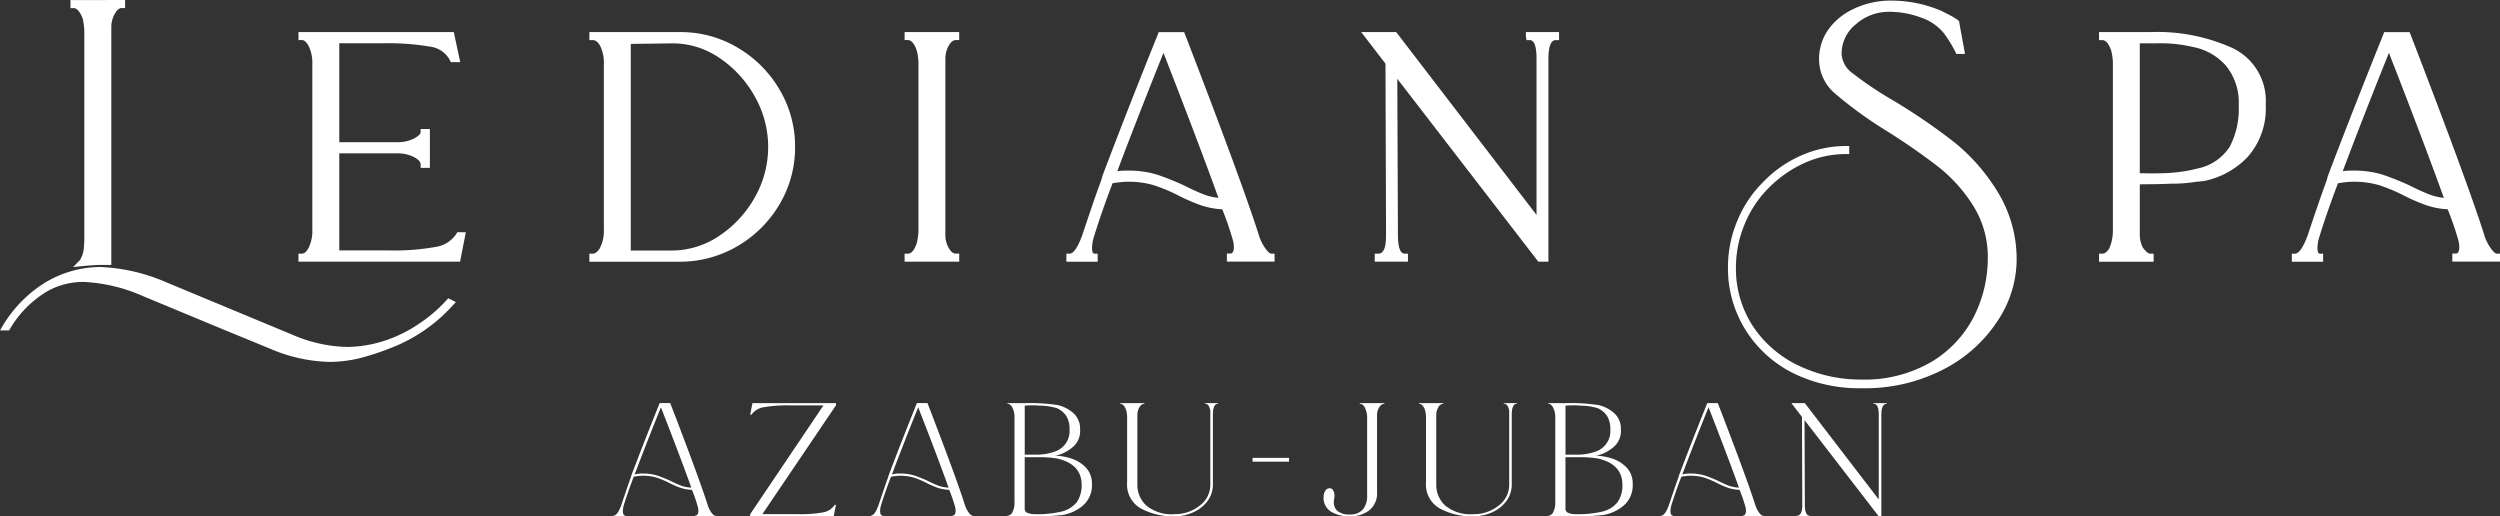
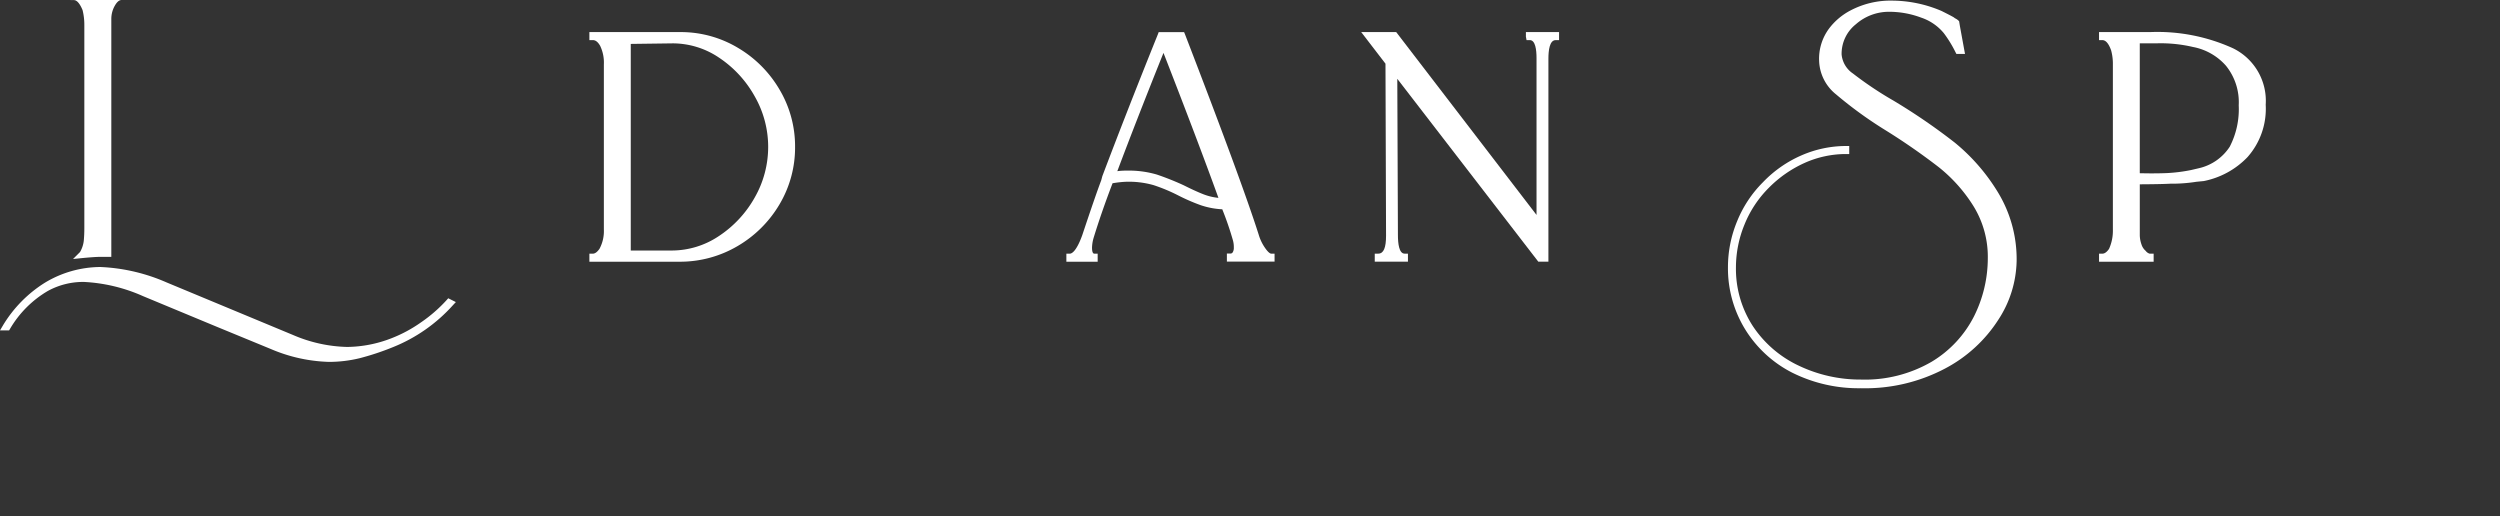
<svg xmlns="http://www.w3.org/2000/svg" width="180.298" height="37.242" viewBox="0 0 180.298 37.242">
  <rect x="0" y="0" width="180.298" height="37.242" fill="#333333" stroke="none" />
  <g id="グループ_252" data-name="グループ 252" transform="translate(-103.045 104.289)">
    <g id="グループ_250" data-name="グループ 250" transform="translate(103.045 -104.289)">
      <g id="グループ_247" data-name="グループ 247">
        <path id="パス_57" data-name="パス 57" d="M126.76-69.9a11.447,11.447,0,0,1-4.177-.926l-3.86-1.589-5.358-2.225a11.937,11.937,0,0,0-4.264-1.026,5.3,5.3,0,0,0-2.605.65,7.63,7.63,0,0,0-2.726,2.73l-.071.116h-.654l.217-.368a9.27,9.27,0,0,1,3.029-3.077,7.81,7.81,0,0,1,3.99-1.128,13.26,13.26,0,0,1,4.766,1.107l9.174,3.814a10.411,10.411,0,0,0,3.855.844,9.016,9.016,0,0,0,3.182-.619,9.922,9.922,0,0,0,2.149-1.153,10.488,10.488,0,0,0,1.841-1.6l.124-.139.549.275-.223.239a11.6,11.6,0,0,1-4.314,3.012,18.717,18.717,0,0,1-2.412.8A9.343,9.343,0,0,1,126.76-69.9Z" transform="translate(-103.045 95.999)" fill="#fff" />
-         <path id="パス_58" data-name="パス 58" d="M114.255-104.289v.58h-.241c-.069,0-.264,0-.494.4a1.926,1.926,0,0,0-.259.947v17.178h-.792c-.259,0-.695.029-1.292.086l-.677.069.505-.505a2.089,2.089,0,0,0,.269-.8c.029-.31.041-.614.041-.907v-14.663a4.374,4.374,0,0,0-.127-1.074c-.127-.315-.35-.724-.626-.724h-.247v-.58Z" transform="translate(-105.233 104.289)" fill="#fff" />
+         <path id="パス_58" data-name="パス 58" d="M114.255-104.289h-.241c-.069,0-.264,0-.494.4a1.926,1.926,0,0,0-.259.947v17.178h-.792c-.259,0-.695.029-1.292.086l-.677.069.505-.505a2.089,2.089,0,0,0,.269-.8c.029-.31.041-.614.041-.907v-14.663a4.374,4.374,0,0,0-.127-1.074c-.127-.315-.35-.724-.626-.724h-.247v-.58Z" transform="translate(-105.233 104.289)" fill="#fff" />
      </g>
-       <path id="パス_59" data-name="パス 59" d="M145.906-86.54l-.413,2.118H133.838V-85h.241c.069,0,.264,0,.488-.414a2.813,2.813,0,0,0,.27-1.337v-11.9a2.789,2.789,0,0,0-.27-1.332c-.224-.419-.419-.419-.488-.419h-.241v-.58h11.2l.465,2.17h-.683l-.063-.143a1.883,1.883,0,0,0-1.441-.976,17.708,17.708,0,0,0-3.335-.241h-3.2v7.136h4.157a2.607,2.607,0,0,0,1.269-.287c.408-.229.442-.384.442-.424v-.241h.666v2.8h-.666v-.241c0-.23-.24-.4-.442-.517a2.6,2.6,0,0,0-1.269-.287h-4.157v7h3.565a17.017,17.017,0,0,0,3.358-.247,2.179,2.179,0,0,0,1.522-.953l.069-.115Z" transform="translate(-112.312 103.293)" fill="#fff" />
      <g id="グループ_248" data-name="グループ 248" transform="translate(42.505 2.314)">
        <path id="パス_60" data-name="パス 60" d="M177.558-96.84a8.439,8.439,0,0,0-3.014-3.014,8.009,8.009,0,0,0-4.139-1.125h-6.556v.58h.247c.075,0,.3,0,.533.419a2.794,2.794,0,0,1,.264,1.332v11.9a2.712,2.712,0,0,1-.315,1.4c-.167.236-.328.35-.482.35h-.247v.58h6.51a8.185,8.185,0,0,0,4.162-1.119,8.454,8.454,0,0,0,3.037-3.014,8.015,8.015,0,0,0,1.125-4.145A8.009,8.009,0,0,0,177.558-96.84Zm-1.785,7.791a8.02,8.02,0,0,1-2.573,2.773,6.113,6.113,0,0,1-3.388,1.05h-2.979v-14.9l3.026-.04a5.978,5.978,0,0,1,3.359,1.044,8.041,8.041,0,0,1,2.555,2.779,7.337,7.337,0,0,1,.97,3.646A7.359,7.359,0,0,1,175.773-89.049Z" transform="translate(-163.848 100.979)" fill="#fff" />
      </g>
-       <path id="パス_61" data-name="パス 61" d="M199.31-99.056v12.711a1.85,1.85,0,0,0,.259.965c.224.379.43.379.494.379h.247v.58H196.37V-85h.241c.247,0,.459-.247.631-.741a3.922,3.922,0,0,0,.127-1.01v-11.9a3.719,3.719,0,0,0-.127-1.016c-.172-.482-.384-.735-.631-.735h-.241v-.58h3.938v.58h-.247c-.064,0-.27,0-.494.379A1.879,1.879,0,0,0,199.31-99.056Z" transform="translate(-131.131 103.293)" fill="#fff" />
      <g id="グループ_249" data-name="グループ 249" transform="translate(76.905 2.314)">
        <path id="パス_62" data-name="パス 62" d="M227.83-85c-.029,0-.161-.017-.414-.373a3.306,3.306,0,0,1-.488-1c-.815-2.566-2.606-7.423-5.316-14.451l-.063-.154h-1.832l-.057.154c-1.551,3.847-2.893,7.286-4.008,10.237l-.08.3c-.275.724-.735,2.055-1.366,3.95-.437,1.211-.775,1.338-.9,1.338h-.247v.58h2.257V-85h-.241c-.109,0-.166-.144-.166-.436a2.738,2.738,0,0,1,.126-.741c.35-1.142.8-2.452,1.355-3.9a7.721,7.721,0,0,1,1-.109,6.576,6.576,0,0,1,1.946.241,12.277,12.277,0,0,1,1.757.729,13.975,13.975,0,0,0,1.642.717,5.7,5.7,0,0,0,1.567.3,22.553,22.553,0,0,1,.758,2.2,1.793,1.793,0,0,1,.075.557.6.6,0,0,1-.087.356.189.189,0,0,1-.166.08h-.247v.58h3.439V-85Zm-4.863-4.272c-.408-.16-.89-.379-1.435-.654a19.812,19.812,0,0,0-1.957-.781,7.21,7.21,0,0,0-2.187-.281,4.565,4.565,0,0,0-.655.04c.936-2.491,2.056-5.362,3.33-8.531,1.659,4.254,2.991,7.768,3.962,10.455A4.023,4.023,0,0,1,222.967-89.273Z" transform="translate(-213.058 100.979)" fill="#fff" />
      </g>
      <path id="パス_63" data-name="パス 63" d="M257.745-100.979v.58H257.5c-.436,0-.523.729-.523,1.344v14.634h-.729L246.079-97.609l.045,11.264c0,.614.08,1.344.482,1.344h.241v.58h-2.394V-85h.247c.4,0,.568-.436.568-1.3l-.041-12.4-1.751-2.279H246L256.12-87.792V-99.1c0-.591-.08-1.3-.482-1.3H255.4l-.046-.247v-.333Z" transform="translate(-145.307 103.293)" fill="#fff" />
      <path id="パス_64" data-name="パス 64" d="M302.129-85.415a8,8,0,0,1-1.309,4.191,10.2,10.2,0,0,1-3.858,3.537A12.338,12.338,0,0,1,290.9-76.27a10.727,10.727,0,0,1-4.949-1.119,8.532,8.532,0,0,1-3.4-3.129,8.4,8.4,0,0,1-1.24-4.489,8.664,8.664,0,0,1,.654-3.29,8.453,8.453,0,0,1,1.866-2.825,8.6,8.6,0,0,1,2.779-1.941,8.077,8.077,0,0,1,3.2-.677h.247v.58h-.247a7.3,7.3,0,0,0-2.963.637,8.593,8.593,0,0,0-2.583,1.792,7.964,7.964,0,0,0-1.763,2.663,8.156,8.156,0,0,0-.614,3.06,7.578,7.578,0,0,0,1.228,4.271,8.093,8.093,0,0,0,3.307,2.842,10.3,10.3,0,0,0,4.478,1,9.566,9.566,0,0,0,5.092-1.28,8.079,8.079,0,0,0,3.066-3.284,9.38,9.38,0,0,0,.993-4.18,6.957,6.957,0,0,0-1.028-3.755,11.1,11.1,0,0,0-2.509-2.819,46,46,0,0,0-3.841-2.664,29.267,29.267,0,0,1-3.571-2.589,3.23,3.23,0,0,1-1.217-2.429,3.653,3.653,0,0,1,.712-2.308,4.623,4.623,0,0,1,1.556-1.315,6.188,6.188,0,0,1,3.014-.706,9.161,9.161,0,0,1,3.548.746c.677.339.838.431.9.471a.381.381,0,0,0,.11.075.986.986,0,0,1,.2.138l.057.057.057.35.368,2.009h-.62l-.069-.132a8.574,8.574,0,0,0-.838-1.366A3.6,3.6,0,0,0,295.24-103a6.558,6.558,0,0,0-2.3-.419,3.6,3.6,0,0,0-2.405.9,2.718,2.718,0,0,0-1.028,2.175,1.861,1.861,0,0,0,.821,1.378,25.623,25.623,0,0,0,2.917,1.952,43.544,43.544,0,0,1,4.432,3.037,14.007,14.007,0,0,1,3.094,3.56A9.273,9.273,0,0,1,302.129-85.415Z" transform="translate(-156.692 104.269)" fill="#fff" />
      <path id="パス_65" data-name="パス 65" d="M329.251-99.814a13.158,13.158,0,0,0-5.965-1.165h-3.692v.58h.241c.247,0,.459.253.631.735a3.69,3.69,0,0,1,.127,1.016v11.9a3.188,3.188,0,0,1-.275,1.4c-.161.236-.327.35-.482.35h-.241v.58h3.938V-85h-.293a.543.543,0,0,1-.259-.173l-.017-.022-.023-.023a.987.987,0,0,1-.287-.454,2.053,2.053,0,0,1-.12-.672V-90c.942-.006,1.688-.017,2.2-.045a11.4,11.4,0,0,0,1.883-.138l.529-.052A5.971,5.971,0,0,0,330.3-91.96a5.255,5.255,0,0,0,1.315-3.783A4.215,4.215,0,0,0,329.251-99.814Zm-5.885,9.025c-.287,0-.563-.006-.833-.011v-9.369h1.251a10.223,10.223,0,0,1,2.584.264,4.2,4.2,0,0,1,2.382,1.355,4.184,4.184,0,0,1,.919,2.853,5.891,5.891,0,0,1-.649,2.986,3.608,3.608,0,0,1-2.2,1.544l-.591.138a11.7,11.7,0,0,1-1.722.218C324.112-90.794,323.733-90.789,323.366-90.789Z" transform="translate(-168.214 103.293)" fill="#fff" />
-       <path id="パス_66" data-name="パス 66" d="M354.257-85c-.023,0-.161-.017-.414-.373a3.306,3.306,0,0,1-.488-1c-.815-2.566-2.607-7.429-5.316-14.451l-.063-.154h-1.832l-.057.154c-1.544,3.847-2.893,7.286-4.008,10.237l-.08.3c-.275.735-.724,2.027-1.366,3.95-.436,1.211-.781,1.338-.9,1.338h-.247v.58h2.257V-85H341.5c-.109,0-.166-.144-.166-.436a2.738,2.738,0,0,1,.126-.741c.35-1.142.8-2.452,1.355-3.9a7.743,7.743,0,0,1,1-.109,6.576,6.576,0,0,1,1.946.241,12.278,12.278,0,0,1,1.757.729,13.977,13.977,0,0,0,1.642.717,5.7,5.7,0,0,0,1.567.3,22.545,22.545,0,0,1,.758,2.2,1.794,1.794,0,0,1,.074.557.6.6,0,0,1-.086.356.189.189,0,0,1-.166.08h-.247v.58H354.5V-85Zm-4.863-4.272c-.408-.16-.89-.379-1.435-.654A19.744,19.744,0,0,0,346-90.708a7.185,7.185,0,0,0-2.187-.281,4.572,4.572,0,0,0-.655.04c.936-2.491,2.05-5.356,3.33-8.531,1.659,4.249,2.991,7.762,3.961,10.455A4.025,4.025,0,0,1,349.394-89.273Z" transform="translate(-174.2 103.293)" fill="#fff" />
    </g>
-     <path id="パス_78" data-name="パス 78" d="M-39.115-3.392a1.874,1.874,0,0,0,.265.542q.173.242.312.242v.046h-1.5v-.046a.219.219,0,0,0,.185-.092.415.415,0,0,0,.069-.254,1.023,1.023,0,0,0-.046-.323,11.177,11.177,0,0,0-.415-1.2,2.944,2.944,0,0,1-.842-.15,7.415,7.415,0,0,1-.819-.358,6.305,6.305,0,0,0-.912-.381,3.488,3.488,0,0,0-1.027-.127,4.149,4.149,0,0,0-.6.069q-.438,1.154-.715,2.054a1.462,1.462,0,0,0-.069.415q0,.346.208.346v.046h-.9v-.046q.3,0,.577-.762.485-1.454.692-2.008l.046-.162q.854-2.262,2.031-5.192h.762Q-39.738-5.354-39.115-3.392Zm-2.677-1.731q.415.208.738.335a2.432,2.432,0,0,0,.762.15q-.785-2.192-2.192-5.792-1.108,2.746-1.892,4.846a1.708,1.708,0,0,1,.531-.069,3.53,3.53,0,0,1,1.073.138A9.253,9.253,0,0,1-41.792-5.123Zm11.931-5.446-5.308,7.846h2.654a8.762,8.762,0,0,0,1.708-.127,1.241,1.241,0,0,0,.854-.542h.092l-.162.831h-6.023v-.162l5.285-7.846h-2.446a10.028,10.028,0,0,0-1.823.127,1.362,1.362,0,0,0-.923.542h-.092l.162-.831h6.023Zm9.3,7.177a1.873,1.873,0,0,0,.265.542q.173.242.312.242v.046h-1.5v-.046A.219.219,0,0,0-21.3-2.7a.415.415,0,0,0,.069-.254,1.023,1.023,0,0,0-.046-.323,11.177,11.177,0,0,0-.415-1.2,2.944,2.944,0,0,1-.842-.15,7.415,7.415,0,0,1-.819-.358,6.305,6.305,0,0,0-.912-.381,3.488,3.488,0,0,0-1.027-.127,4.149,4.149,0,0,0-.6.069q-.438,1.154-.715,2.054a1.462,1.462,0,0,0-.069.415q0,.346.208.346v.046h-.9v-.046q.3,0,.577-.762.485-1.454.692-2.008l.046-.162q.854-2.262,2.031-5.192h.762Q-21.185-5.354-20.562-3.392Zm-2.677-1.731q.415.208.738.335a2.432,2.432,0,0,0,.762.15q-.785-2.192-2.192-5.792-1.108,2.746-1.892,4.846a1.708,1.708,0,0,1,.531-.069,3.53,3.53,0,0,1,1.073.138A9.253,9.253,0,0,1-23.238-5.123Zm5.746,2.515a.442.442,0,0,0,.346-.231,1.494,1.494,0,0,0,.162-.785V-9.669a1.553,1.553,0,0,0-.15-.738q-.15-.277-.358-.277v-.046h1.246a13.632,13.632,0,0,1,2.377.138A2.574,2.574,0,0,1-12.727-10a1.491,1.491,0,0,1,.473,1.165,1.51,1.51,0,0,1-.577,1.315,3.083,3.083,0,0,1-.888.5q-.312.081-.335.081a3.955,3.955,0,0,1,1.108.185,2.526,2.526,0,0,1,1.085.646A1.653,1.653,0,0,1-11.4-4.892a1.927,1.927,0,0,1-.646,1.546,3.031,3.031,0,0,1-1.546.692,21.828,21.828,0,0,1-2.631.092h-1.269Zm2.008-4.408a3.864,3.864,0,0,0,1.5-.254,1.553,1.553,0,0,0,.969-1.569,1.747,1.747,0,0,0-.231-.958,1.573,1.573,0,0,0-.669-.565,4.27,4.27,0,0,0-1.212-.185,6.292,6.292,0,0,0-1.119,0v3.531ZM-15.6-2.723a7.8,7.8,0,0,0,1.892-.162A2.041,2.041,0,0,0-12.5-3.577a2.127,2.127,0,0,0,.358-1.292q-.023-1.477-1.777-1.869a7.536,7.536,0,0,0-1.338-.092h-.992v3.669a.331.331,0,0,0,.173.335A1.4,1.4,0,0,0-15.6-2.723Zm10.154.162a4.955,4.955,0,0,1-2.388-.554A1.972,1.972,0,0,1-8.862-5.008V-9.669a1.943,1.943,0,0,0-.069-.554q-.162-.462-.438-.462v-.046h1.754v.046a.426.426,0,0,0-.358.254,1.069,1.069,0,0,0-.15.554v5.031a2.009,2.009,0,0,0,.646,1.5,2.84,2.84,0,0,0,2.031.623,2.834,2.834,0,0,0,1.812-.612,1.86,1.86,0,0,0,.773-1.512v-5.331q-.092-.508-.369-.508h-.023v-.046h.946v.046q-.369,0-.369.808v4.938A2.031,2.031,0,0,1-3.115-3.6a2.646,2.646,0,0,1-1.073.785A3.368,3.368,0,0,1-5.446-2.562ZM2.815-6.785H.185v.277H2.815ZM7.2-2.562a2.629,2.629,0,0,1-1.327-.323,1.17,1.17,0,0,1-.565-1.108.787.787,0,0,1,.115-.4.358.358,0,0,1,.323-.2A.282.282,0,0,1,6-4.431a.686.686,0,0,1,.092.346,1.3,1.3,0,0,1-.023.254,1.3,1.3,0,0,0-.023.254.8.8,0,0,0,.277.635A1.312,1.312,0,0,0,7.2-2.7a1.173,1.173,0,0,0,.935-.358,1.443,1.443,0,0,0,.312-.981V-9.669a1.383,1.383,0,0,0-.092-.554.8.8,0,0,0-.162-.323.349.349,0,0,0-.277-.138v-.046H9.692v.046a.451.451,0,0,0-.369.254,1.012,1.012,0,0,0-.162.554v5.515a1.576,1.576,0,0,1-.588,1.385A2.32,2.32,0,0,1,7.2-2.562Zm8.908,0a4.955,4.955,0,0,1-2.388-.554,1.972,1.972,0,0,1-1.027-1.892V-9.669a1.943,1.943,0,0,0-.069-.554q-.162-.462-.438-.462v-.046h1.754v.046a.426.426,0,0,0-.358.254,1.069,1.069,0,0,0-.15.554v5.031a2.009,2.009,0,0,0,.646,1.5,2.84,2.84,0,0,0,2.031.623,2.834,2.834,0,0,0,1.812-.612,1.86,1.86,0,0,0,.773-1.512v-5.331q-.092-.508-.369-.508H18.3v-.046h.946v.046q-.369,0-.369.808v4.938A2.031,2.031,0,0,1,18.438-3.6a2.646,2.646,0,0,1-1.073.785A3.368,3.368,0,0,1,16.108-2.562Zm5.4-.046a.442.442,0,0,0,.346-.231,1.494,1.494,0,0,0,.162-.785V-9.669a1.553,1.553,0,0,0-.15-.738q-.15-.277-.358-.277v-.046h1.246a13.632,13.632,0,0,1,2.377.138A2.574,2.574,0,0,1,26.273-10a1.491,1.491,0,0,1,.473,1.165,1.51,1.51,0,0,1-.577,1.315,3.083,3.083,0,0,1-.888.5q-.312.081-.335.081a3.955,3.955,0,0,1,1.108.185,2.526,2.526,0,0,1,1.085.646A1.653,1.653,0,0,1,27.6-4.892a1.927,1.927,0,0,1-.646,1.546,3.031,3.031,0,0,1-1.546.692,21.828,21.828,0,0,1-2.631.092H21.508Zm2.008-4.408a3.864,3.864,0,0,0,1.5-.254,1.553,1.553,0,0,0,.969-1.569,1.747,1.747,0,0,0-.231-.958,1.573,1.573,0,0,0-.669-.565,4.27,4.27,0,0,0-1.212-.185,6.292,6.292,0,0,0-1.119,0v3.531ZM23.4-2.723a7.8,7.8,0,0,0,1.892-.162A2.041,2.041,0,0,0,26.5-3.577a2.127,2.127,0,0,0,.358-1.292q-.023-1.477-1.777-1.869a7.536,7.536,0,0,0-1.338-.092h-.992v3.669a.331.331,0,0,0,.173.335A1.4,1.4,0,0,0,23.4-2.723Zm13.038-.669a1.874,1.874,0,0,0,.265.542q.173.242.312.242v.046h-1.5v-.046A.219.219,0,0,0,35.7-2.7a.415.415,0,0,0,.069-.254,1.023,1.023,0,0,0-.046-.323,11.177,11.177,0,0,0-.415-1.2,2.944,2.944,0,0,1-.842-.15,7.415,7.415,0,0,1-.819-.358,6.305,6.305,0,0,0-.912-.381,3.488,3.488,0,0,0-1.027-.127,4.149,4.149,0,0,0-.6.069q-.438,1.154-.715,2.054a1.462,1.462,0,0,0-.069.415q0,.346.208.346v.046h-.9v-.046q.3,0,.577-.762.485-1.454.692-2.008l.046-.162Q31.8-7.8,32.977-10.731h.762Q35.815-5.354,36.438-3.392ZM33.762-5.123q.415.208.738.335a2.432,2.432,0,0,0,.762.15q-.785-2.192-2.192-5.792-1.108,2.746-1.892,4.846a1.708,1.708,0,0,1,.531-.069,3.53,3.53,0,0,1,1.073.138A9.253,9.253,0,0,1,33.762-5.123Zm12.162-5.608v.046q-.392,0-.392.808v7.315h-.185L39.992-9.508l.023,6.092q0,.808.369.808v.046h-.969v-.046h.023q.392,0,.392-.785l-.023-6.346-.762-.992h.969l5.331,6.946V-9.9q0-.785-.369-.785h-.023v-.046Z" transform="translate(193.194 -64.485)" fill="#fff" />
  </g>
</svg>